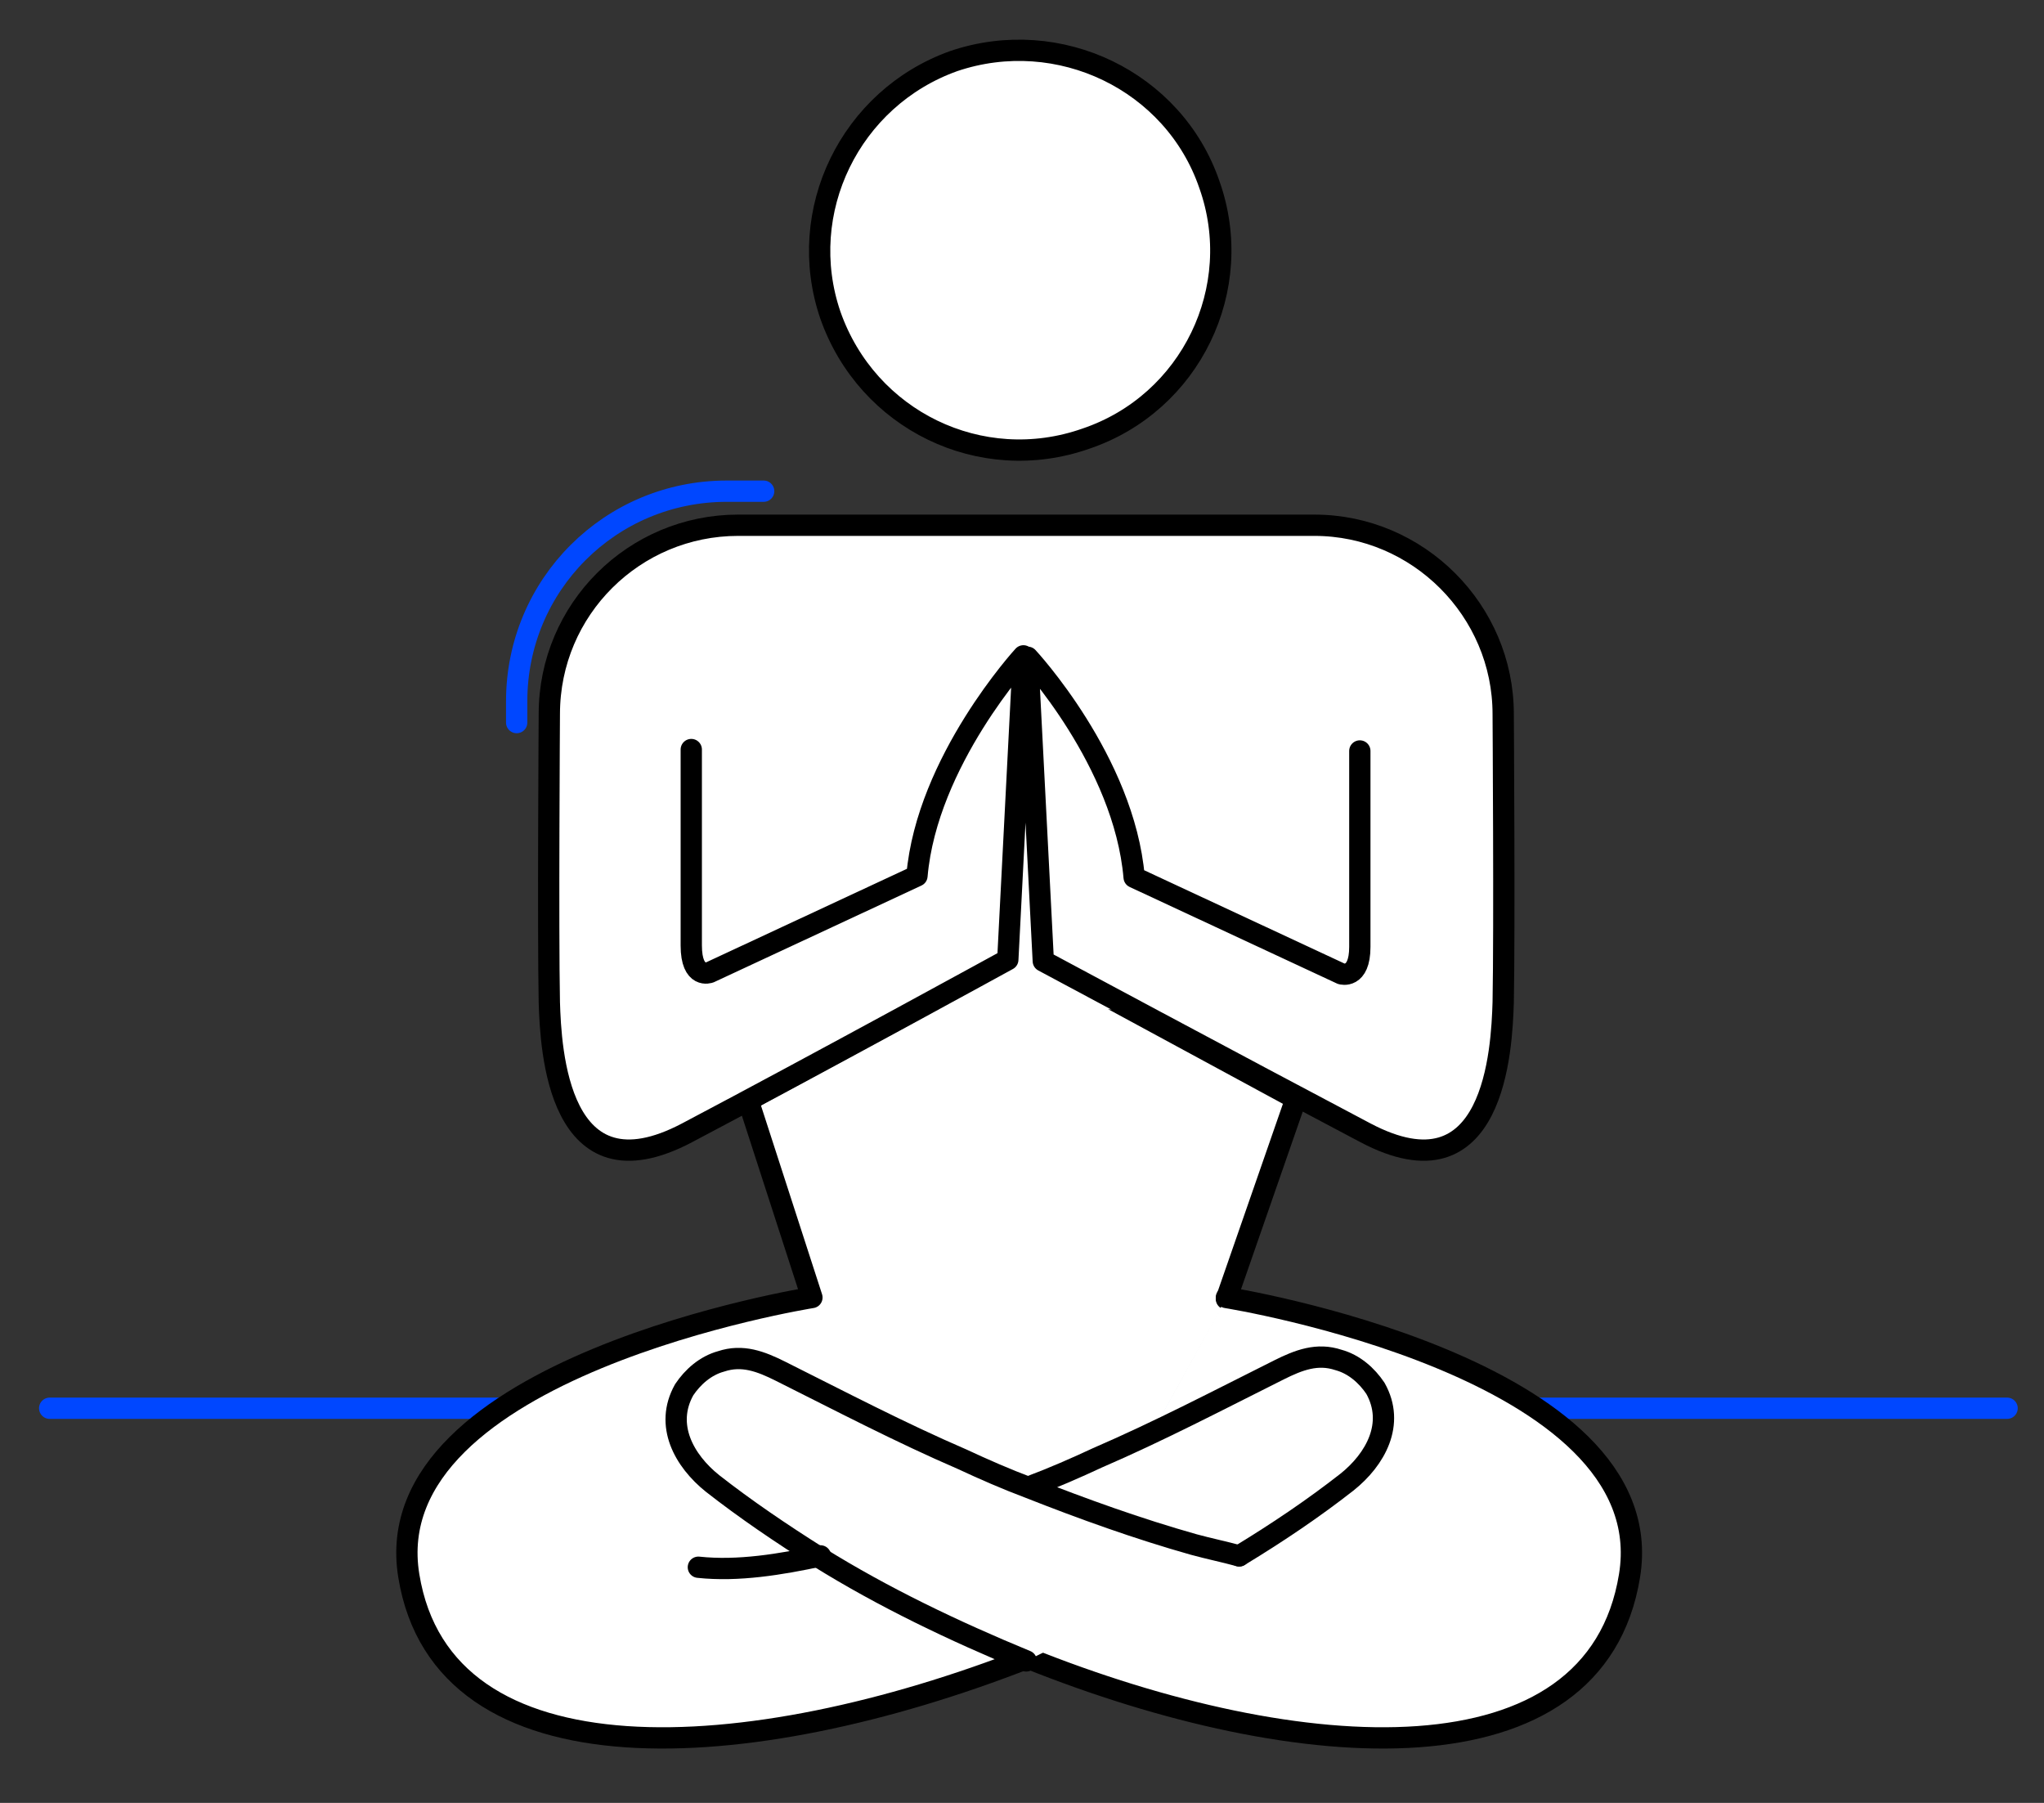
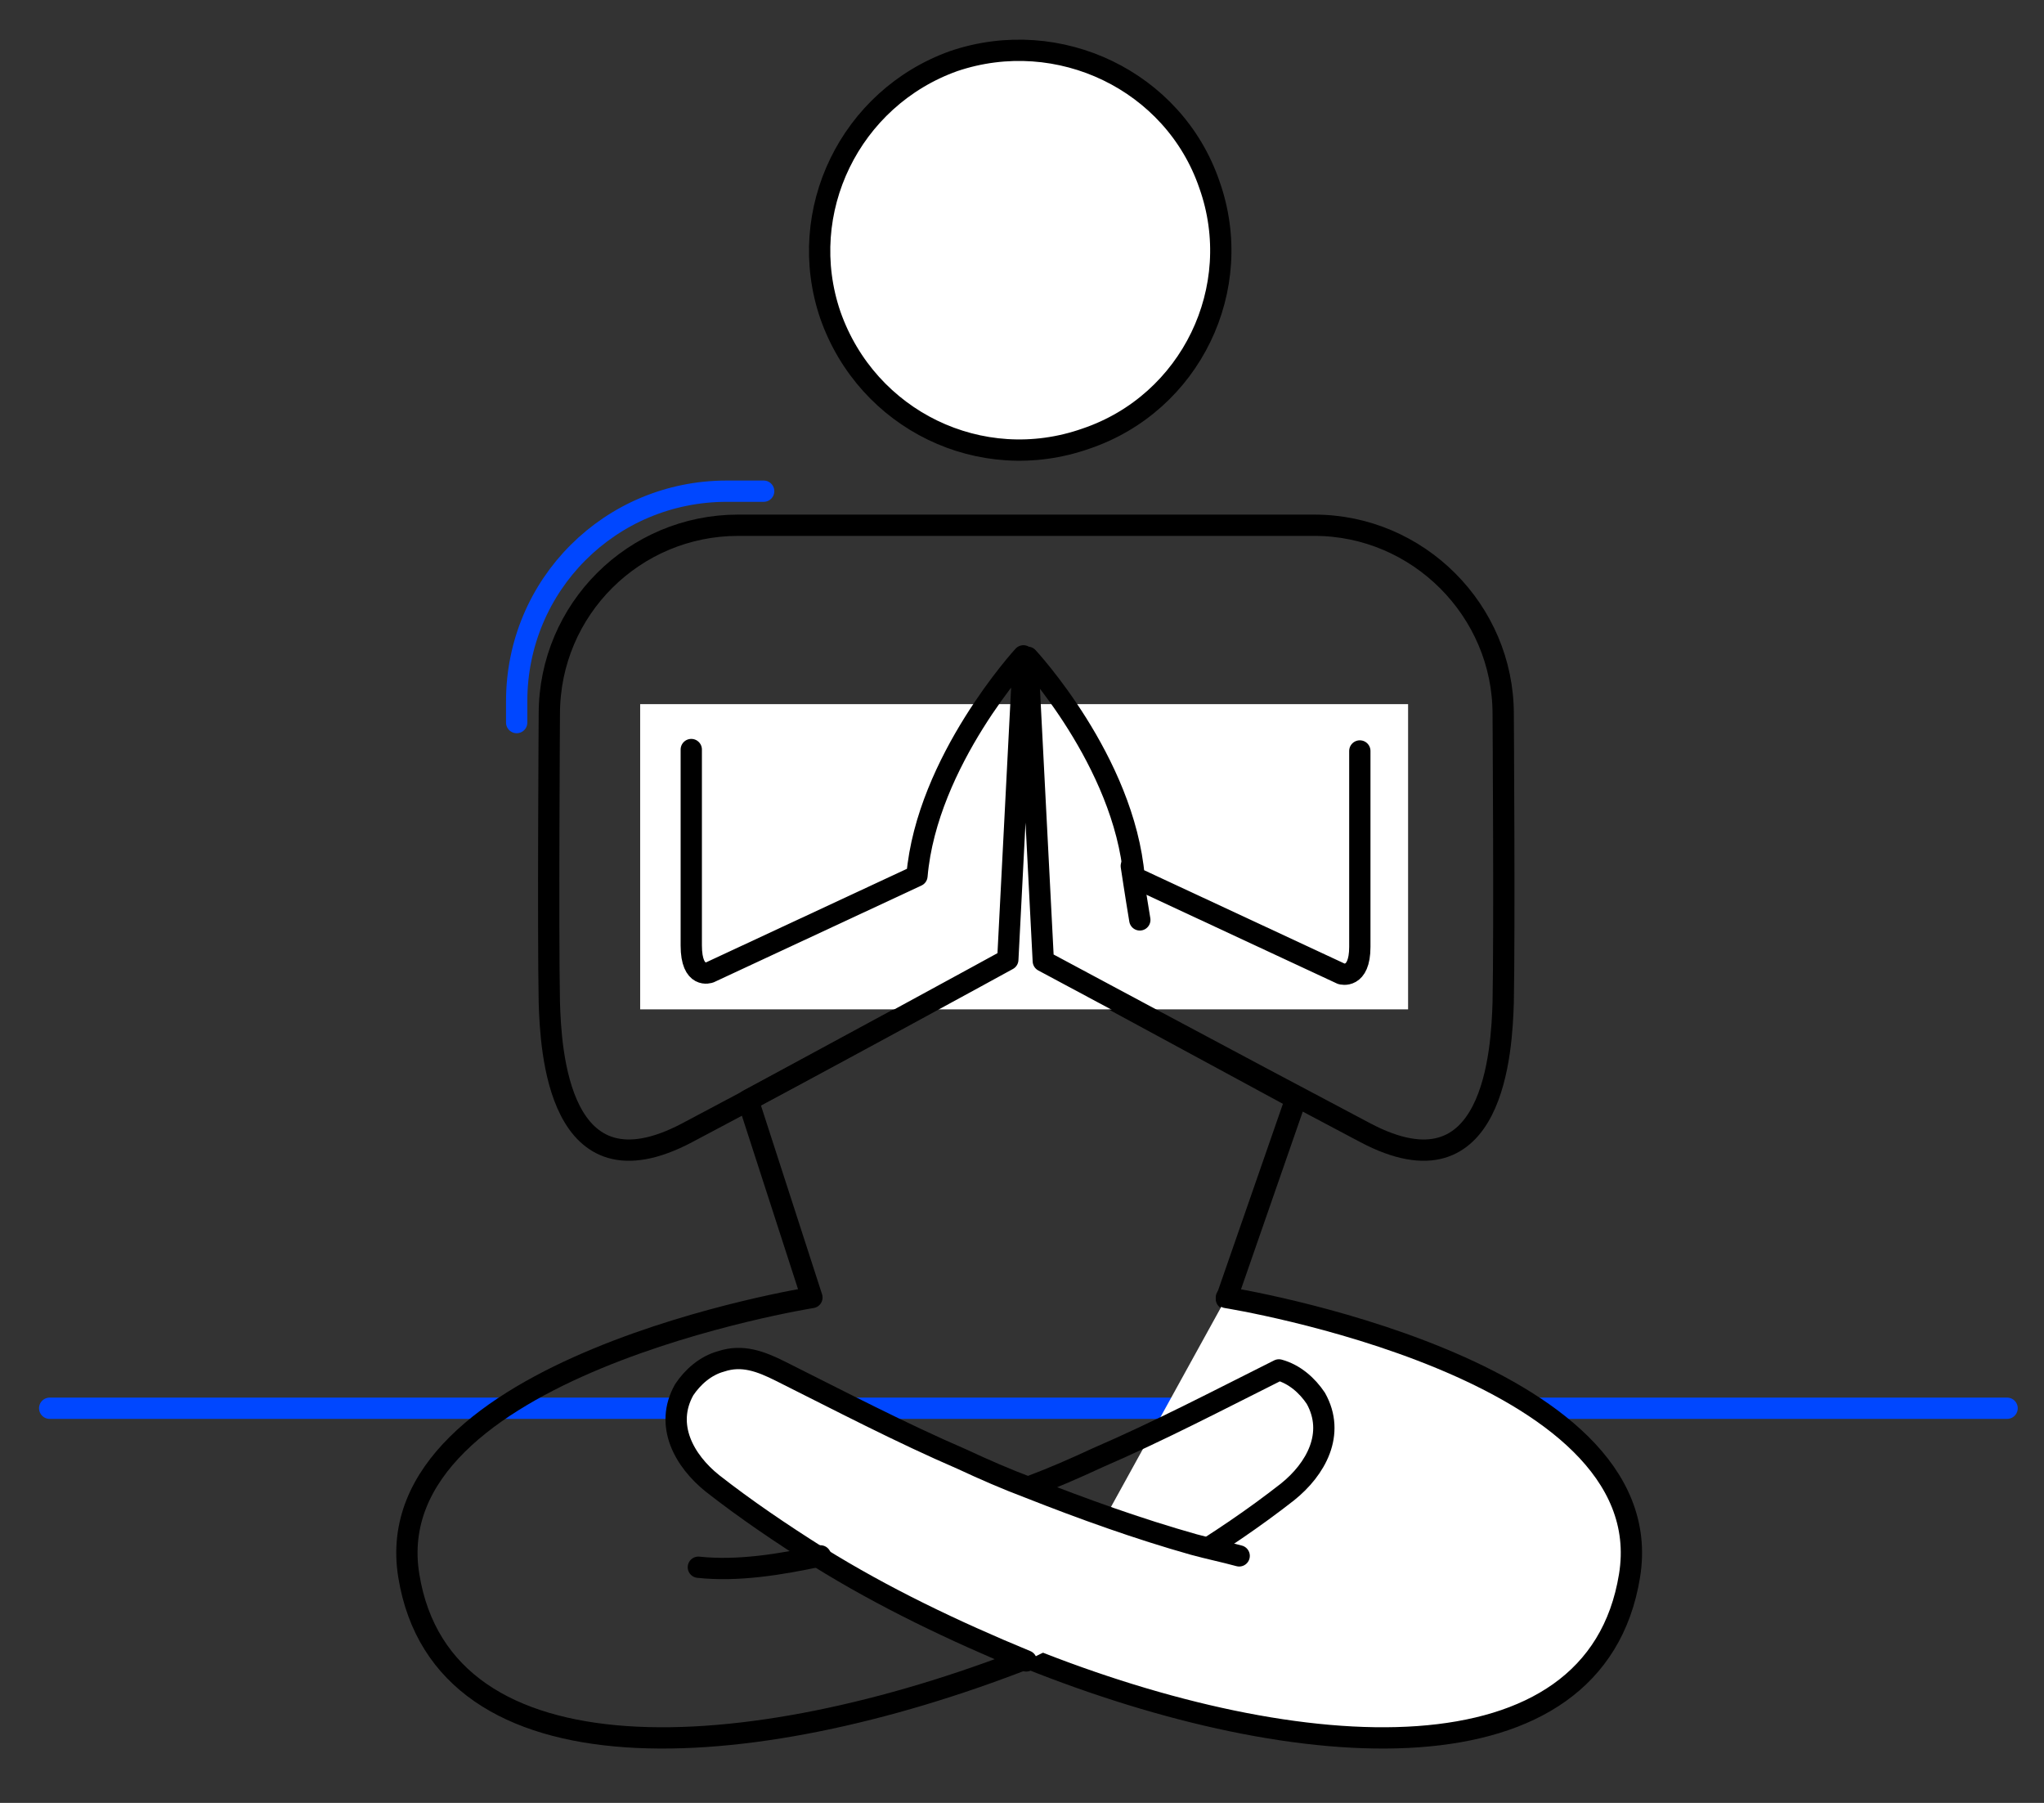
<svg xmlns="http://www.w3.org/2000/svg" version="1.1" id="Layer_1" x="0px" y="0px" viewBox="0 0 144 127" style="enable-background:new 0 0 144 127;" xml:space="preserve">
  <rect x="0" y="0" width="144" height="127" fill="#333333" stroke="none" />
  <style type="text/css">
	.st0{fill:none;stroke:#0047FF;stroke-width:1.5;stroke-linecap:round;stroke-linejoin:round;stroke-miterlimit:10;}
	.st1{fill:#FFFFFF;stroke:#000000;stroke-width:1.5;stroke-linecap:round;stroke-linejoin:round;stroke-miterlimit:10;}
	.st2{fill:#FFFFFF;}
	.st3{fill:none;stroke:#000000;stroke-width:1.5;stroke-linecap:round;stroke-linejoin:round;stroke-miterlimit:10;}
</style>
  <path class="st0" d="M3.5,99.2h137.9" />
  <path class="st1" d="M76.5,30.9c7.4-2.5,11.3-10.6,8.7-17.9c-2.5-7.3-10.6-11.2-18-8.7C59.9,6.9,56,14.9,58.5,22.2  C61.1,29.6,69.1,33.5,76.5,30.9z" />
-   <path class="st2" d="M72.4,116.8c-19.7,7.7-41.2,9-43.6-5.8c-2.4-14.7,28.4-19.6,28.4-19.6l-4.5-13.9l18.1-9.8l1.4-21l1,20.9  l18.1,9.8l-4.9,14.1" />
  <path class="st3" d="M72.4,116.8c-19.7,7.7-41.2,9-43.6-5.8c-2.4-14.7,28.4-19.6,28.4-19.6l-4.5-13.9l18.1-9.8l1.4-21l1,20.9  l18.1,9.8l-4.9,14.1" />
-   <path class="st3" d="M64.7,61c0,0-0.3,2-0.6,3.8" />
  <path class="st2" d="M87.3,109.6c2.8,0.7,5.8,1.1,8.6,0.8L87.3,109.6z" />
-   <path class="st3" d="M87.3,109.6c2.8,0.7,5.8,1.1,8.6,0.8" />
  <path class="st2" d="M72.4,116.8c19.2,7.7,40,9,42.4-5.8c2.4-14.7-28.4-19.6-28.4-19.6" />
  <path class="st3" d="M72.4,116.8c19.2,7.7,40,9,42.4-5.8c2.4-14.7-28.4-19.6-28.4-19.6" />
-   <path class="st2" d="M72.6,104.7c1.6-0.6,3.2-1.3,4.7-2c4.4-1.9,8.6-4.1,12.8-6.2c1.4-0.7,2.7-1.2,4.2-0.7c1.1,0.3,2,1.1,2.6,2  c1.4,2.5,0,5-2,6.6c-2.3,1.8-4.8,3.5-7.6,5.2" />
-   <path class="st3" d="M72.6,104.7c1.6-0.6,3.2-1.3,4.7-2c4.4-1.9,8.6-4.1,12.8-6.2c1.4-0.7,2.7-1.2,4.2-0.7c1.1,0.3,2,1.1,2.6,2  c1.4,2.5,0,5-2,6.6c-2.3,1.8-4.8,3.5-7.6,5.2" />
+   <path class="st3" d="M72.6,104.7c1.6-0.6,3.2-1.3,4.7-2c4.4-1.9,8.6-4.1,12.8-6.2c1.1,0.3,2,1.1,2.6,2  c1.4,2.5,0,5-2,6.6c-2.3,1.8-4.8,3.5-7.6,5.2" />
  <path class="st2" d="M87.3,109.6c-1.1-0.3-2.1-0.5-3.2-0.8c-3.9-1.1-7.8-2.5-11.6-4c-1.6-0.6-3.2-1.3-4.7-2  c-4.4-1.9-8.6-4.1-12.8-6.2c-1.4-0.7-2.7-1.2-4.2-0.7c-1.1,0.3-2,1.1-2.6,2c-1.4,2.5,0,5,2,6.6c2.3,1.8,4.8,3.5,7.5,5.2  c4.5,2.8,9.5,5.2,14.6,7.3" />
  <path class="st3" d="M87.3,109.6c-1.1-0.3-2.1-0.5-3.2-0.8c-3.9-1.1-7.8-2.5-11.6-4c-1.6-0.6-3.2-1.3-4.7-2  c-4.4-1.9-8.6-4.1-12.8-6.2c-1.4-0.7-2.7-1.2-4.2-0.7c-1.1,0.3-2,1.1-2.6,2c-1.4,2.5,0,5,2,6.6c2.3,1.8,4.8,3.5,7.5,5.2  c4.5,2.8,9.5,5.2,14.6,7.3" />
  <path class="st3" d="M49.2,110.4c2.8,0.3,5.8-0.2,8.6-0.8" />
  <path class="st2" d="M99.2,49.6H45.1v21.5h54.1V49.6z" />
  <path class="st3" d="M79.7,61c0,0,0.3,2,0.6,3.8" />
-   <path class="st2" d="M95.8,52.9c0,0,0,11.1,0,13.8c0,2.3-1.3,1.9-1.3,1.9l-14.6-6.8c-0.7-8.2-7.5-15.5-7.5-15.5l1.1,21.4  c0,0,13.6,7.3,22.7,12.1c9.1,4.8,9.6-5.9,9.7-9.2c0.1-5.1,0-20.3,0-20.3c0-7.3-6-13.3-13.3-13.3H72.7H72H52  c-7.3,0-13.3,5.9-13.3,13.3c0,0-0.1,15.2,0,20.3c0.1,3.3,0.6,14,9.7,9.2S71,67.6,71,67.6l1.1-21.4c0,0-6.8,7.4-7.5,15.5l-14.6,6.8  c0,0-1.3,0.5-1.3-1.9c0-2.8,0-13.8,0-13.8" />
  <path class="st3" d="M95.8,52.9c0,0,0,11.1,0,13.8c0,2.3-1.3,1.9-1.3,1.9l-14.6-6.8c-0.7-8.2-7.5-15.5-7.5-15.5l1.1,21.4  c0,0,13.6,7.3,22.7,12.1c9.1,4.8,9.6-5.9,9.7-9.2c0.1-5.1,0-20.3,0-20.3c0-7.3-6-13.3-13.3-13.3H72.7H72H52  c-7.3,0-13.3,5.9-13.3,13.3c0,0-0.1,15.2,0,20.3c0.1,3.3,0.6,14,9.7,9.2S71,67.6,71,67.6l1.1-21.4c0,0-6.8,7.4-7.5,15.5l-14.6,6.8  c0,0-1.3,0.5-1.3-1.9c0-2.8,0-13.8,0-13.8" />
  <path class="st0" d="M53.8,34.6h-2.6c-8.2,0-14.8,6.6-14.8,14.8v1.5" />
</svg>